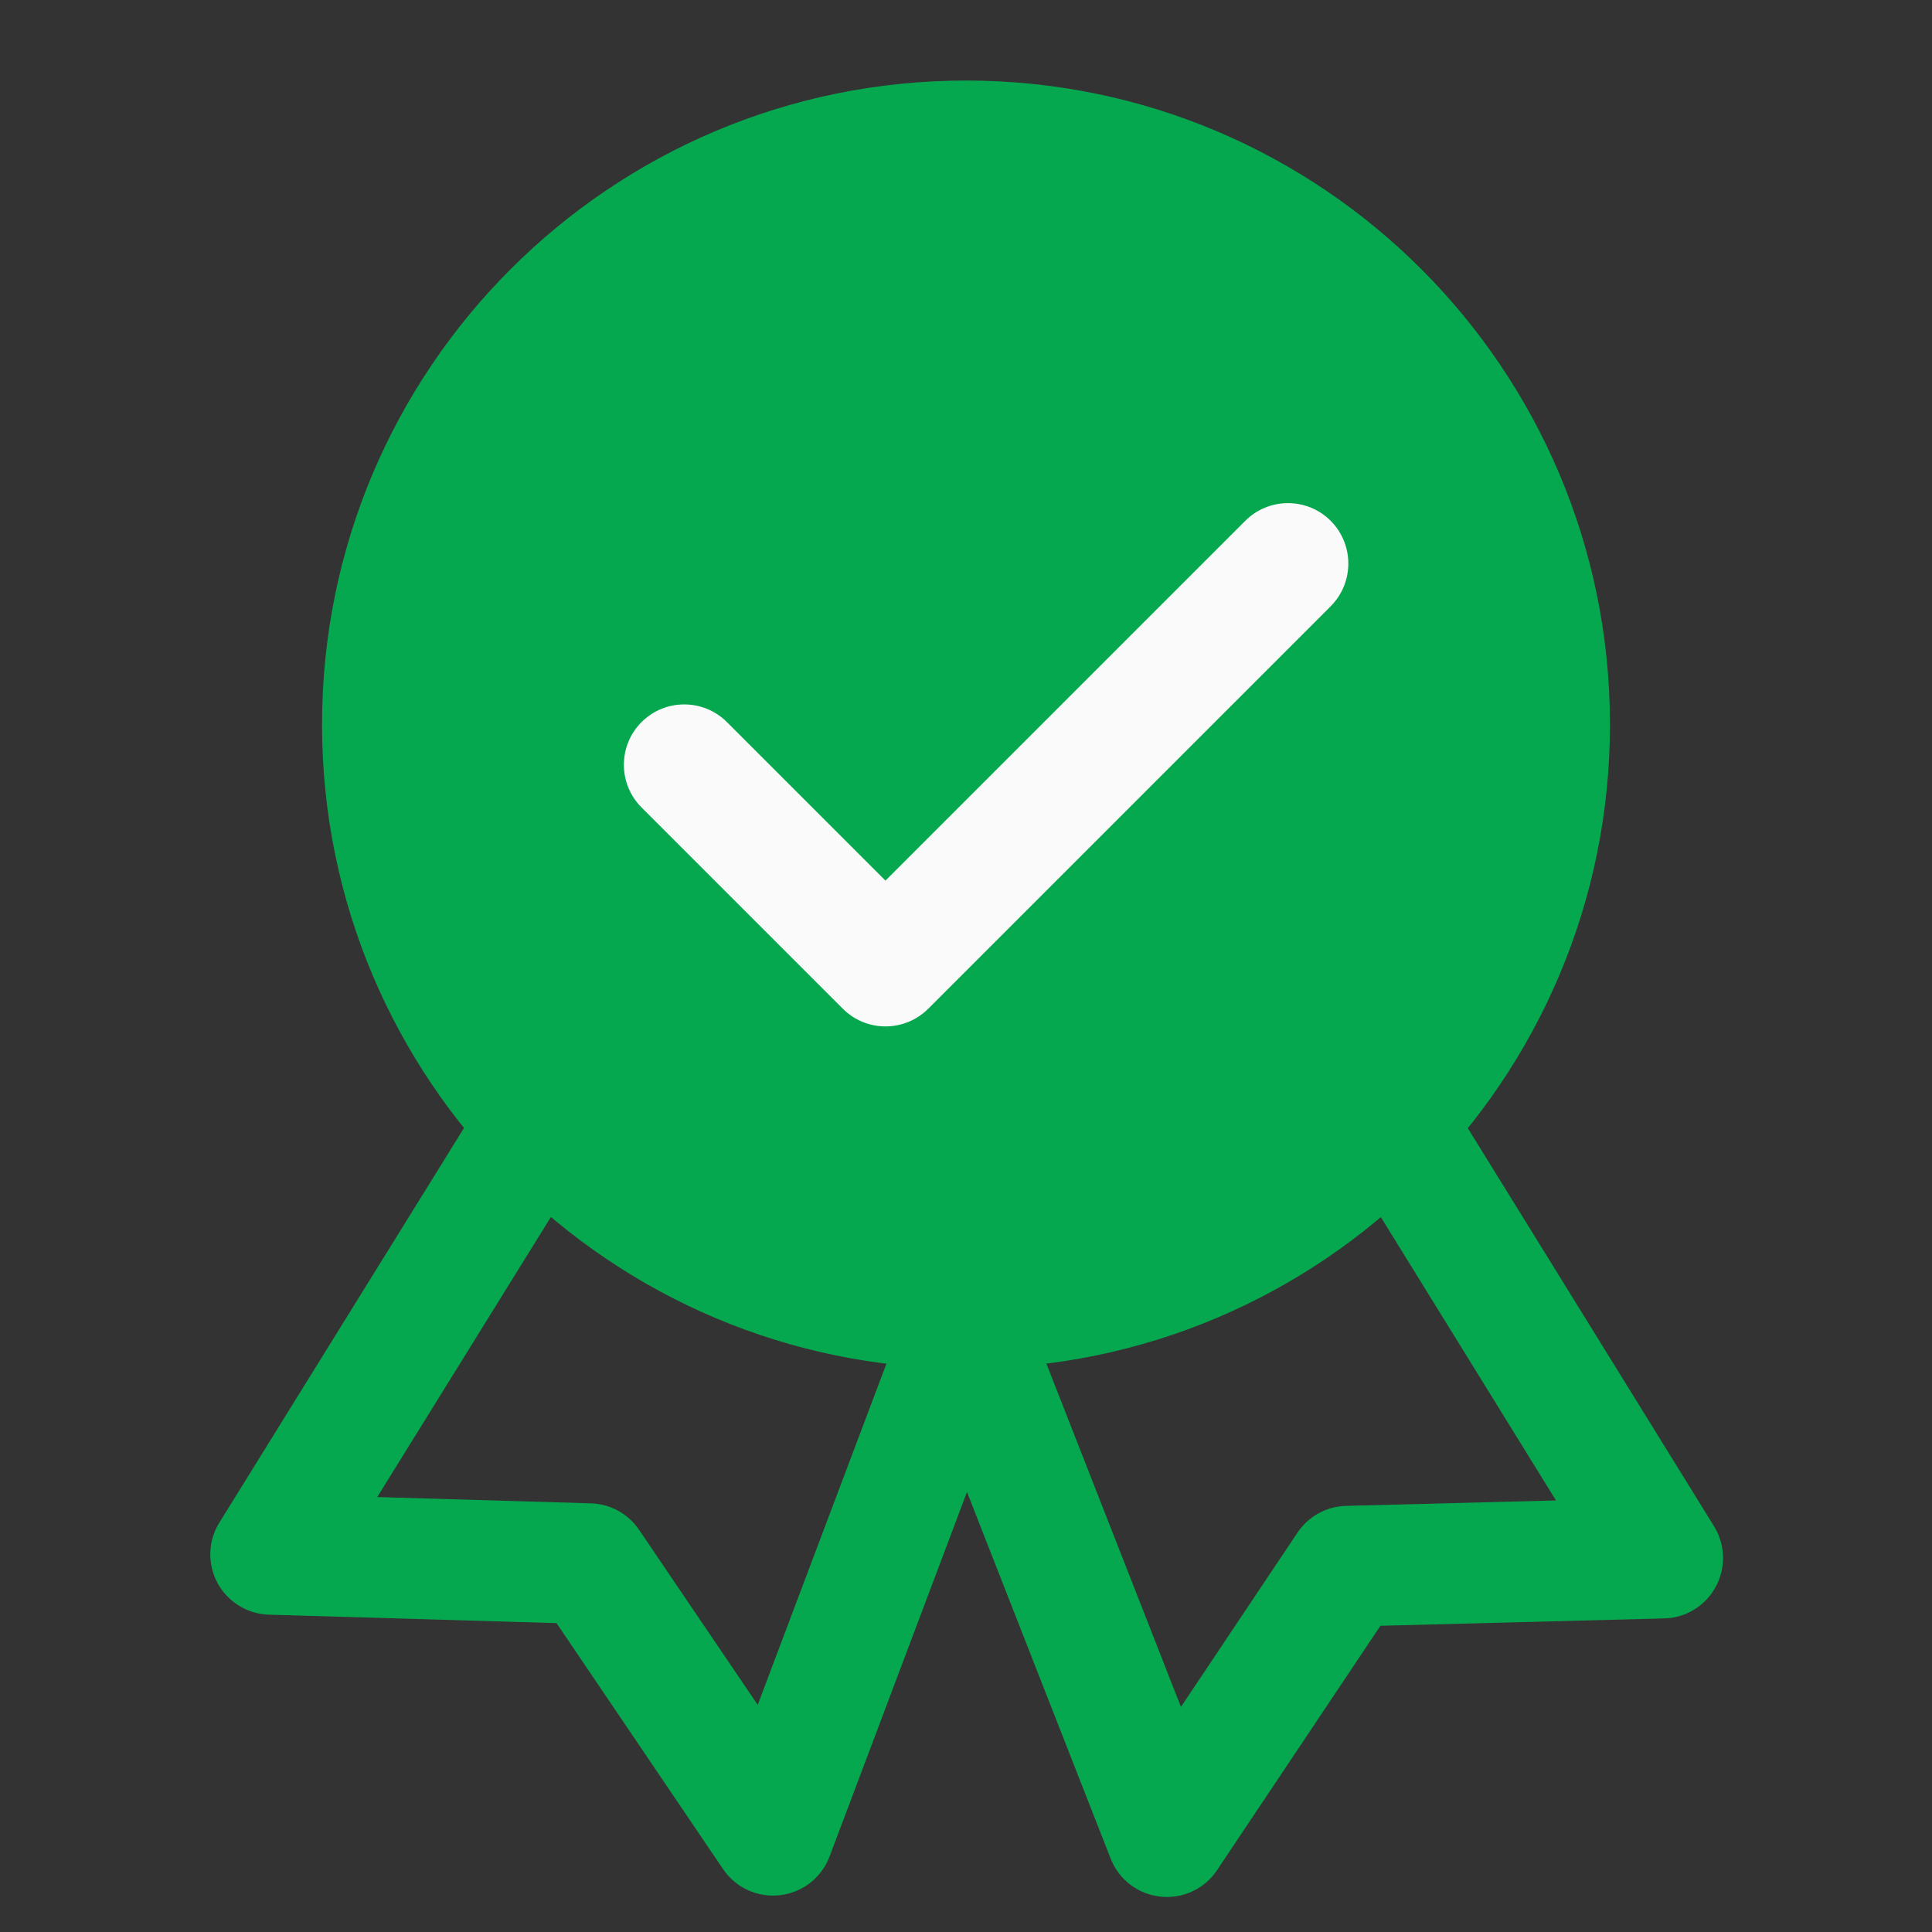
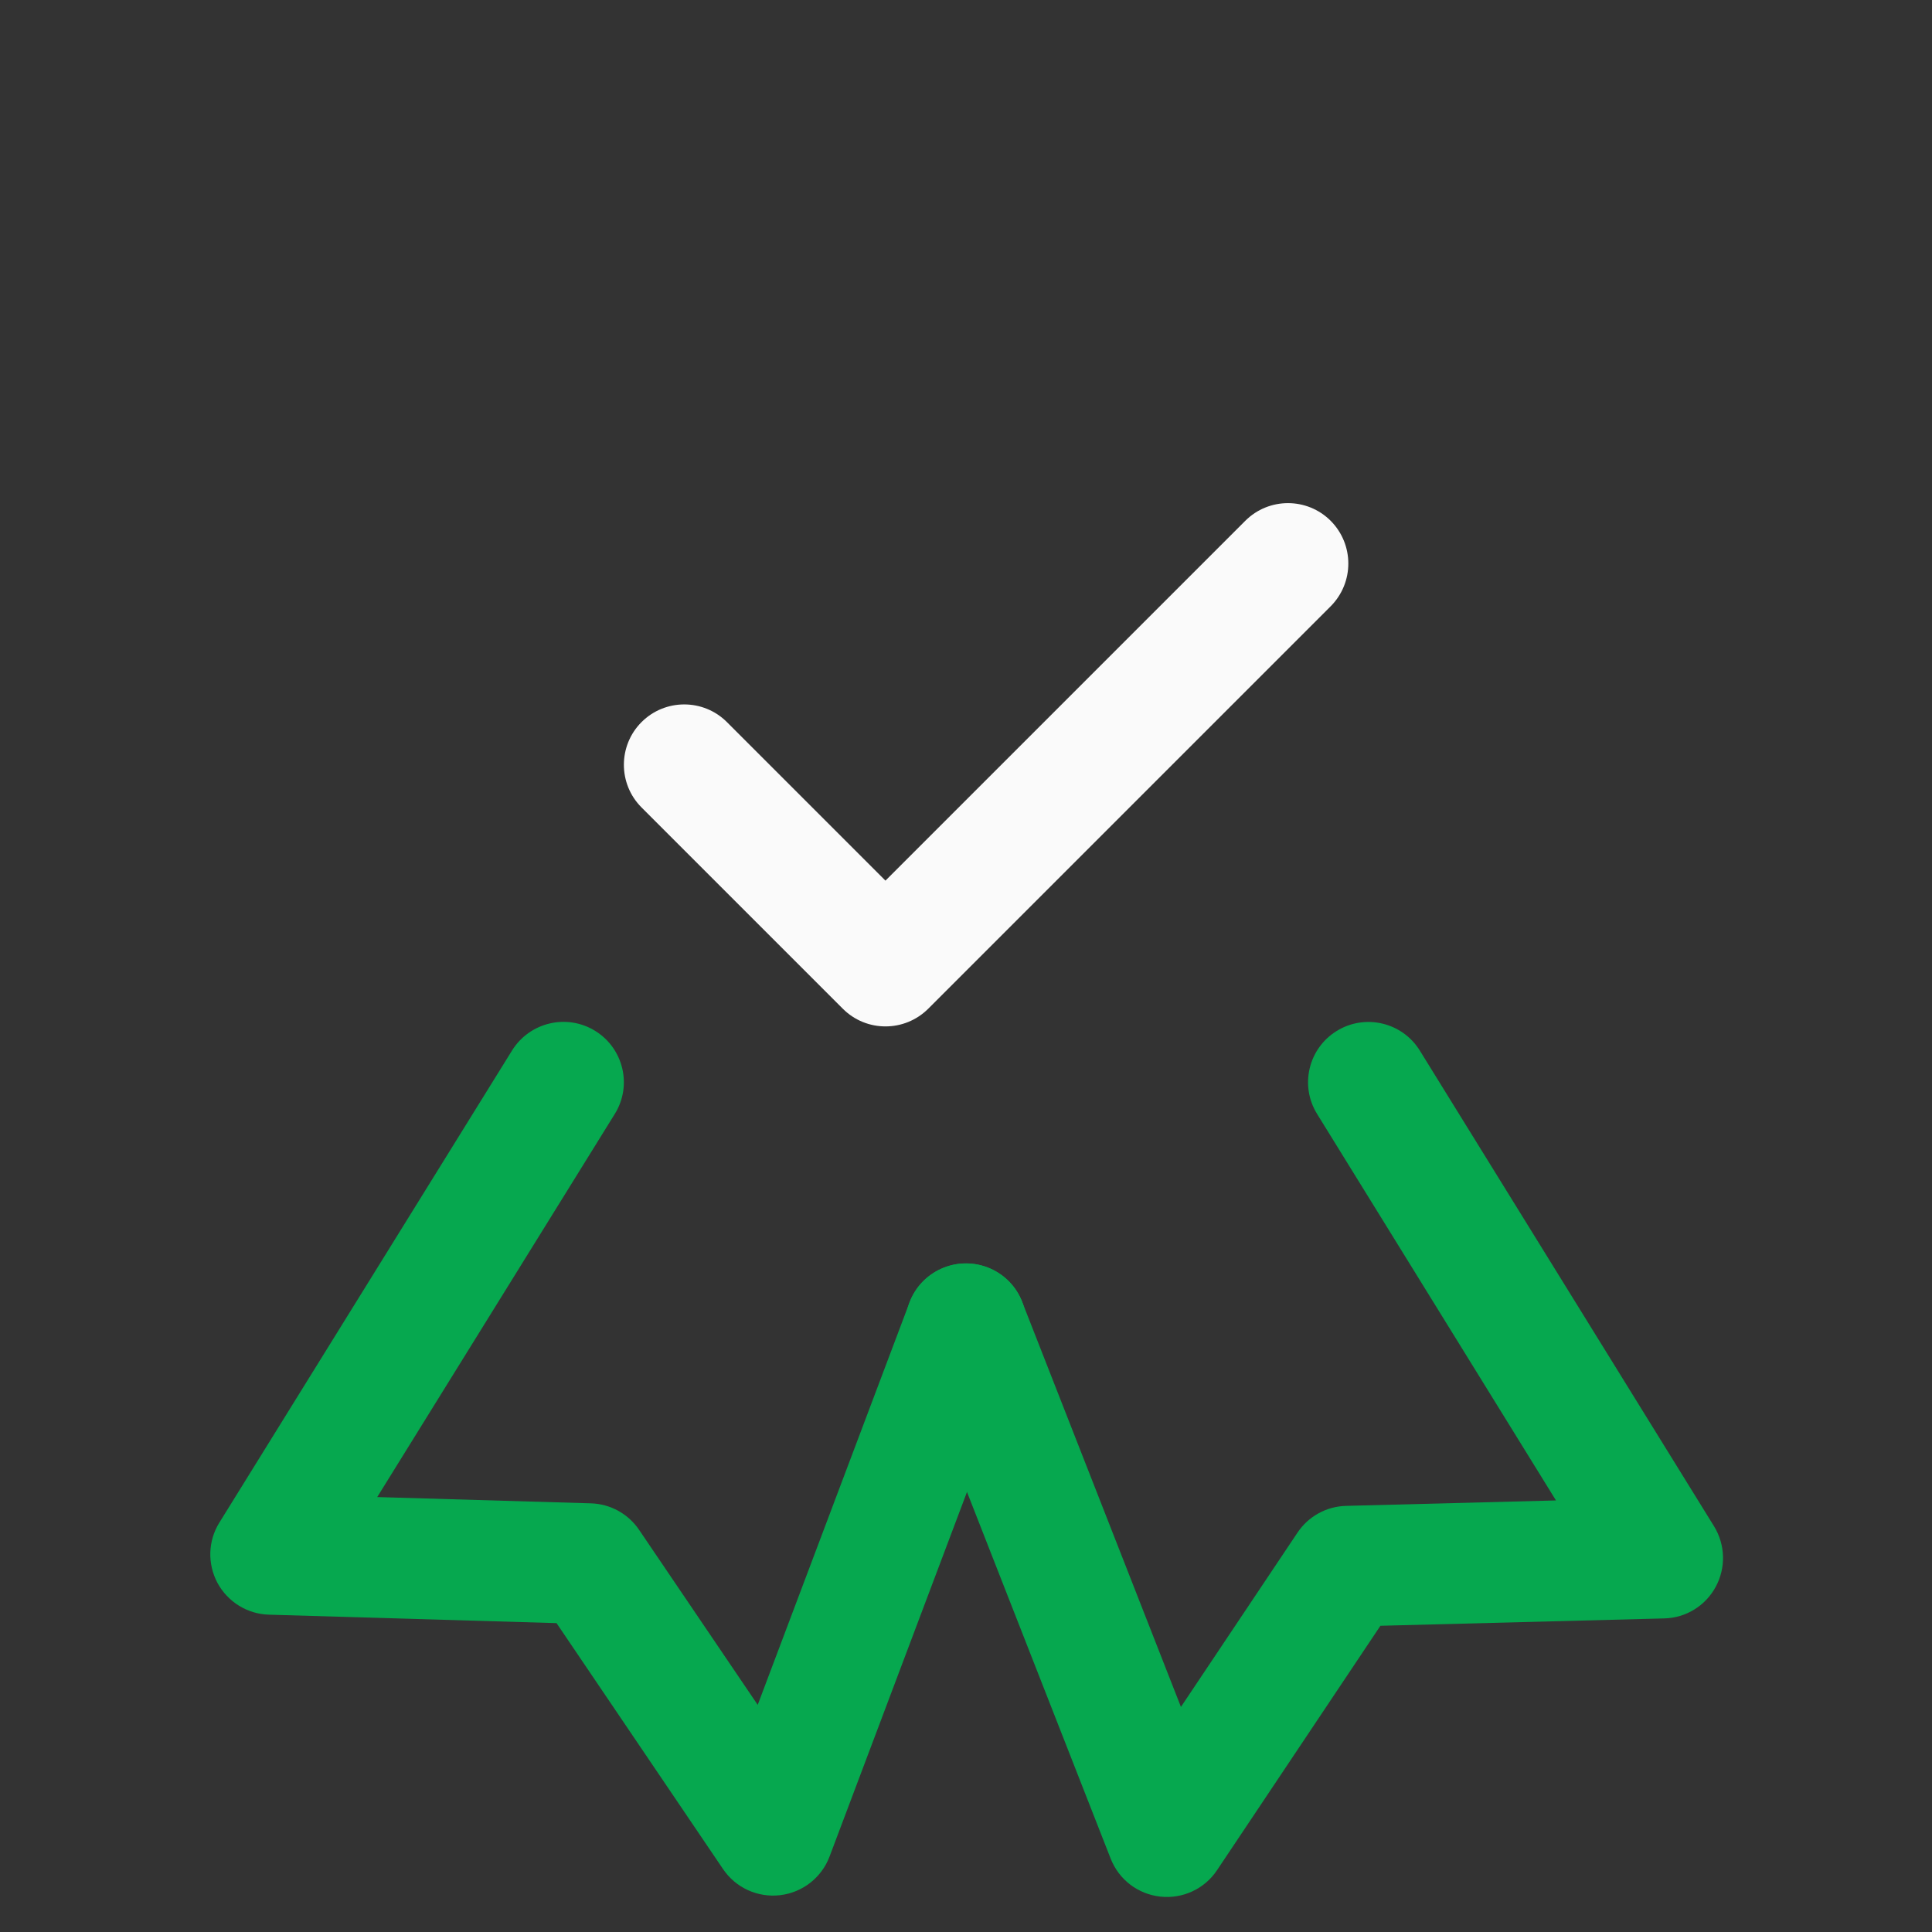
<svg xmlns="http://www.w3.org/2000/svg" width="16" height="16" viewBox="0 0 16 16" fill="none">
  <rect x="0" y="0" width="16" height="16" fill="#333333" stroke="none" />
  <path fill-rule="evenodd" clip-rule="evenodd" d="M4.93 8.538C5.165 8.684 5.237 8.992 5.091 9.226L3.124 12.398L4.894 12.45C5.055 12.455 5.203 12.537 5.293 12.67L6.275 14.119L7.532 10.787C7.629 10.528 7.918 10.398 8.176 10.495C8.434 10.592 8.565 10.881 8.467 11.139L6.87 15.375C6.804 15.55 6.646 15.673 6.461 15.695C6.275 15.717 6.093 15.634 5.988 15.479L4.609 13.442L2.227 13.372C2.048 13.367 1.886 13.266 1.801 13.109C1.717 12.951 1.722 12.761 1.817 12.609L4.241 8.699C4.387 8.465 4.695 8.392 4.93 8.538Z" fill="#06A84F" />
  <path fill-rule="evenodd" clip-rule="evenodd" d="M11.07 8.538C11.305 8.393 11.613 8.466 11.758 8.7L14.195 12.64C14.289 12.793 14.294 12.984 14.209 13.141C14.124 13.299 13.961 13.399 13.782 13.403L11.432 13.464L10.079 15.488C9.976 15.643 9.795 15.727 9.61 15.707C9.424 15.687 9.266 15.566 9.198 15.392L7.534 11.146C7.433 10.889 7.56 10.599 7.817 10.498C8.074 10.397 8.365 10.524 8.465 10.781L9.78 14.136L10.745 12.693C10.835 12.558 10.985 12.475 11.148 12.471L12.886 12.426L10.908 9.226C10.762 8.991 10.835 8.683 11.07 8.538Z" fill="#06A84F" />
-   <path d="M2.667 6C2.667 3.055 5.054 0.667 8 0.667V0.667C10.945 0.667 13.333 3.055 13.333 6V6C13.333 8.946 10.945 11.334 8 11.334V11.334C5.054 11.334 2.667 8.946 2.667 6V6Z" fill="#06A84F" />
  <path fill-rule="evenodd" clip-rule="evenodd" d="M11.02 4.313C11.215 4.509 11.215 4.825 11.02 5.021L7.687 8.354C7.491 8.549 7.175 8.549 6.98 8.354L5.313 6.687C5.118 6.492 5.118 6.175 5.313 5.98C5.508 5.785 5.825 5.785 6.02 5.98L7.333 7.293L10.313 4.313C10.508 4.118 10.825 4.118 11.02 4.313Z" fill="#FAFAFA" />
</svg>